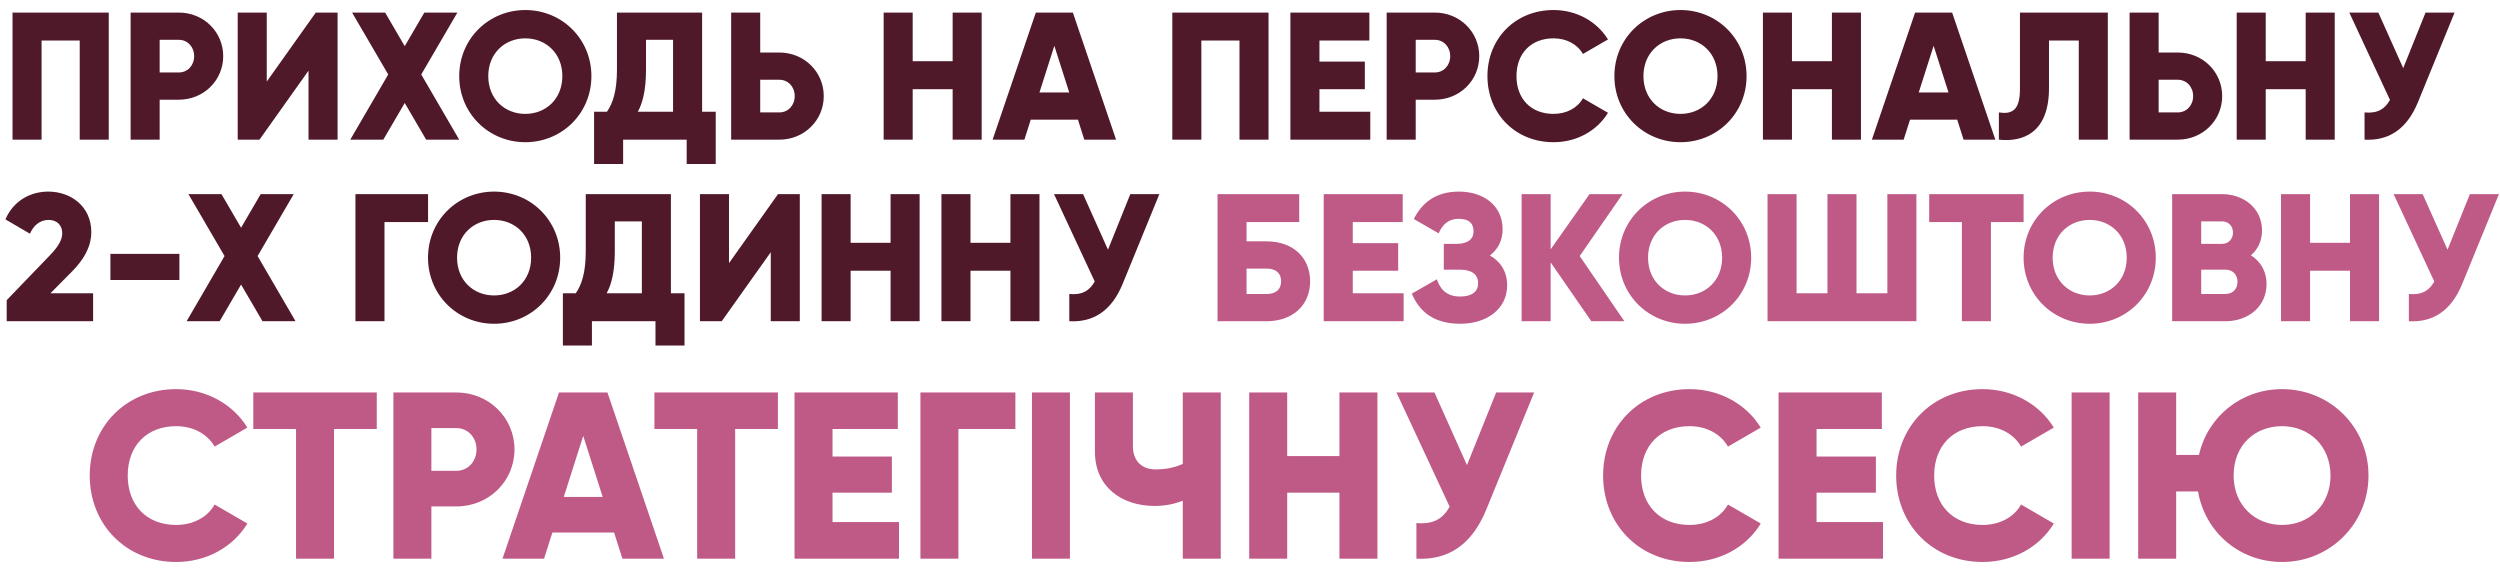
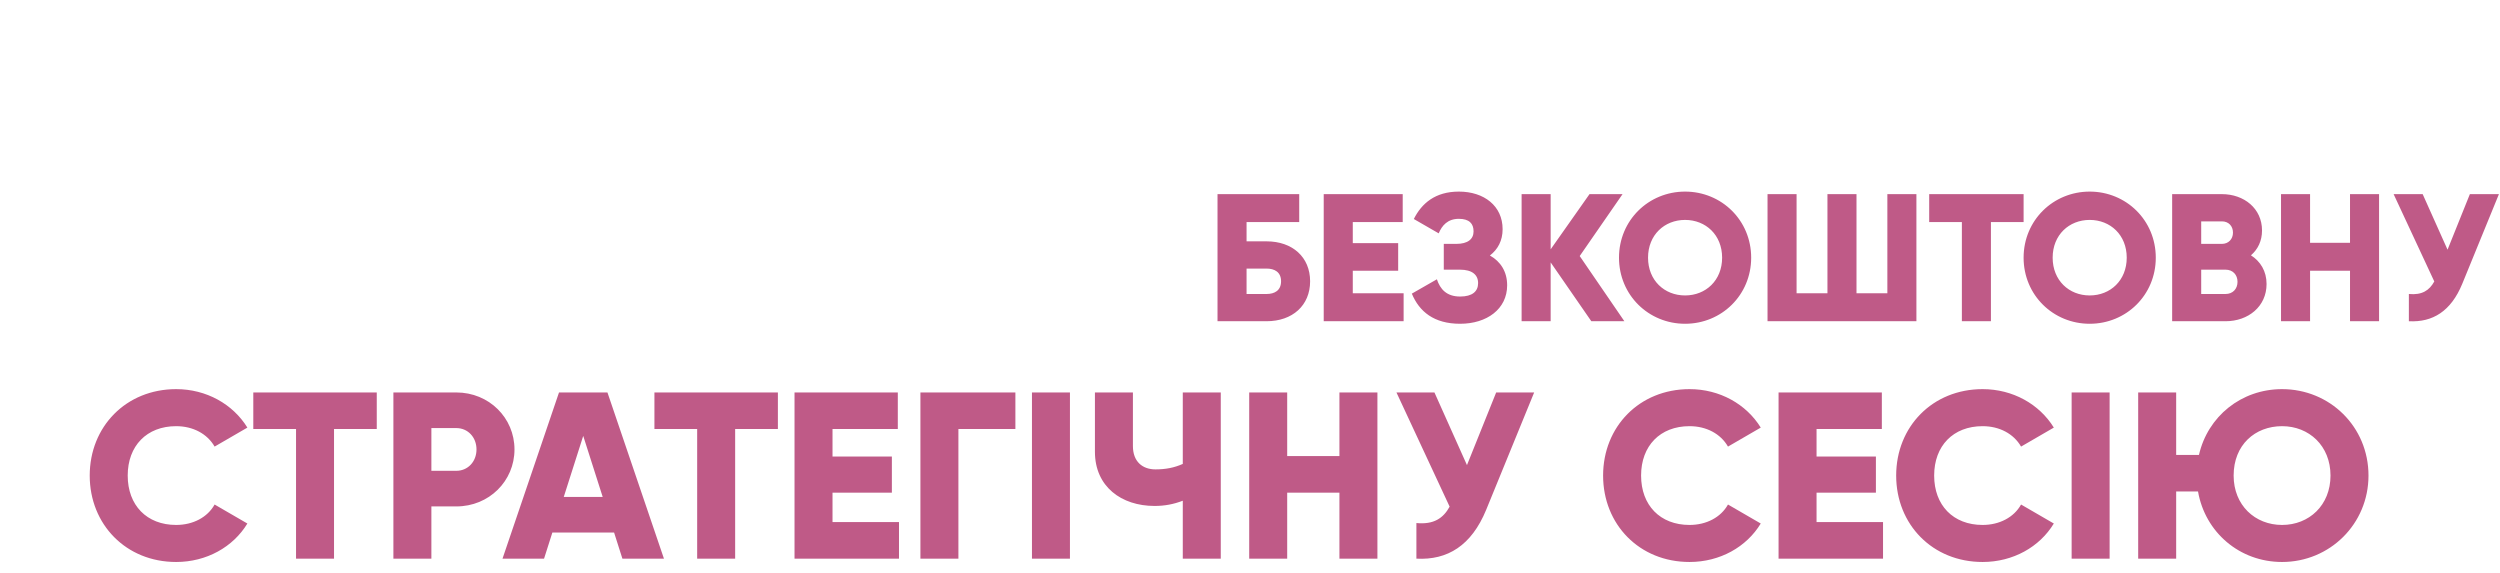
<svg xmlns="http://www.w3.org/2000/svg" width="179" height="41" viewBox="0 0 179 41" fill="none">
-   <path d="M7.787 0.9V10H5.707V2.902H2.977V10H0.897V0.9H7.787ZM12.797 0.9C14.591 0.9 15.982 2.291 15.982 4.02C15.982 5.749 14.591 7.14 12.797 7.14H11.432V10H9.352V0.9H12.797ZM12.797 5.19C13.434 5.19 13.902 4.683 13.902 4.02C13.902 3.357 13.434 2.85 12.797 2.85H11.432V5.19H12.797ZM22.09 10V5.06L18.58 10H17.02V0.9H19.1V5.84L22.61 0.9H24.17V10H22.09ZM32.879 10H30.513L28.979 7.374L27.445 10H25.079L27.796 5.333L25.209 0.9H27.575L28.979 3.305L30.383 0.9H32.749L30.162 5.333L32.879 10ZM37.612 10.182C34.999 10.182 32.88 8.128 32.88 5.45C32.88 2.772 34.999 0.718 37.612 0.718C40.225 0.718 42.344 2.772 42.344 5.45C42.344 8.128 40.225 10.182 37.612 10.182ZM37.612 8.154C39.094 8.154 40.264 7.075 40.264 5.45C40.264 3.825 39.094 2.746 37.612 2.746C36.13 2.746 34.96 3.825 34.96 5.45C34.96 7.075 36.13 8.154 37.612 8.154ZM50.271 7.998H51.246V11.742H49.166V10H44.616V11.742H42.536V7.998H43.459C43.875 7.4 44.174 6.529 44.174 4.982V0.9H50.271V7.998ZM45.669 7.998H48.191V2.85H46.254V5.008C46.254 6.503 45.994 7.413 45.669 7.998ZM55.796 3.76C57.59 3.76 58.981 5.151 58.981 6.88C58.981 8.609 57.59 10 55.796 10H52.351V0.9H54.431V3.76H55.796ZM55.796 8.05C56.433 8.05 56.901 7.543 56.901 6.88C56.901 6.217 56.433 5.71 55.796 5.71H54.431V8.05H55.796ZM68.209 0.9H70.289V10H68.209V6.386H65.349V10H63.269V0.9H65.349V4.384H68.209V0.9ZM77.636 10L77.181 8.57H73.801L73.346 10H71.071L74.165 0.9H76.817L79.911 10H77.636ZM74.425 6.62H76.557L75.491 3.279L74.425 6.62ZM90.827 0.9V10H88.747V2.902H86.017V10H83.937V0.9H90.827ZM94.472 7.998H98.112V10H92.392V0.9H98.047V2.902H94.472V4.41H97.722V6.386H94.472V7.998ZM102.73 0.9C104.524 0.9 105.915 2.291 105.915 4.02C105.915 5.749 104.524 7.14 102.73 7.14H101.365V10H99.285V0.9H102.73ZM102.73 5.19C103.367 5.19 103.835 4.683 103.835 4.02C103.835 3.357 103.367 2.85 102.73 2.85H101.365V5.19H102.73ZM111.232 10.182C108.489 10.182 106.5 8.128 106.5 5.45C106.5 2.772 108.489 0.718 111.232 0.718C112.883 0.718 114.339 1.537 115.132 2.824L113.338 3.864C112.935 3.162 112.155 2.746 111.232 2.746C109.62 2.746 108.58 3.825 108.58 5.45C108.58 7.075 109.62 8.154 111.232 8.154C112.155 8.154 112.948 7.738 113.338 7.036L115.132 8.076C114.352 9.363 112.896 10.182 111.232 10.182ZM120.322 10.182C117.709 10.182 115.59 8.128 115.59 5.45C115.59 2.772 117.709 0.718 120.322 0.718C122.935 0.718 125.054 2.772 125.054 5.45C125.054 8.128 122.935 10.182 120.322 10.182ZM120.322 8.154C121.804 8.154 122.974 7.075 122.974 5.45C122.974 3.825 121.804 2.746 120.322 2.746C118.84 2.746 117.67 3.825 117.67 5.45C117.67 7.075 118.84 8.154 120.322 8.154ZM131.165 0.9H133.245V10H131.165V6.386H128.305V10H126.225V0.9H128.305V4.384H131.165V0.9ZM140.592 10L140.137 8.57H136.757L136.302 10H134.027L137.121 0.9H139.773L142.867 10H140.592ZM137.381 6.62H139.513L138.447 3.279L137.381 6.62ZM143.12 10V8.05C144.056 8.193 144.628 7.907 144.628 6.386V0.9H150.92V10H148.84V2.902H146.708V6.308C146.708 9.558 144.797 10.182 143.12 10ZM155.924 3.76C157.718 3.76 159.109 5.151 159.109 6.88C159.109 8.609 157.718 10 155.924 10H152.479V0.9H154.559V3.76H155.924ZM155.924 8.05C156.561 8.05 157.029 7.543 157.029 6.88C157.029 6.217 156.561 5.71 155.924 5.71H154.559V8.05H155.924ZM165.087 0.9H167.167V10H165.087V6.386H162.227V10H160.147V0.9H162.227V4.384H165.087V0.9ZM173.669 0.9H175.749L173.123 7.322C172.317 9.285 171.004 10.091 169.301 10V8.05C170.25 8.141 170.77 7.79 171.121 7.153L168.209 0.9H170.289L172.07 4.878L173.669 0.9ZM0.479 23V21.492L3.534 18.32C4.067 17.774 4.457 17.241 4.457 16.708C4.457 16.136 4.093 15.746 3.482 15.746C2.845 15.746 2.39 16.162 2.143 16.734L0.388 15.707C0.973 14.355 2.195 13.718 3.456 13.718C5.081 13.718 6.537 14.784 6.537 16.617C6.537 17.709 5.952 18.645 5.12 19.477L3.612 20.998H6.667V23H0.479ZM7.905 20.049V18.177H12.845V20.049H7.905ZM21.161 23H18.795L17.261 20.374L15.727 23H13.361L16.078 18.333L13.491 13.9H15.857L17.261 16.305L18.665 13.9H21.031L18.444 18.333L21.161 23ZM30.649 13.9V15.902H27.529V23H25.449V13.9H30.649ZM35.377 23.182C32.764 23.182 30.645 21.128 30.645 18.45C30.645 15.772 32.764 13.718 35.377 13.718C37.99 13.718 40.109 15.772 40.109 18.45C40.109 21.128 37.99 23.182 35.377 23.182ZM35.377 21.154C36.859 21.154 38.029 20.075 38.029 18.45C38.029 16.825 36.859 15.746 35.377 15.746C33.895 15.746 32.725 16.825 32.725 18.45C32.725 20.075 33.895 21.154 35.377 21.154ZM48.037 20.998H49.012V24.742H46.932V23H42.382V24.742H40.302V20.998H41.225C41.641 20.4 41.94 19.529 41.94 17.982V13.9H48.037V20.998ZM43.435 20.998H45.957V15.85H44.02V18.008C44.02 19.503 43.76 20.413 43.435 20.998ZM55.186 23V18.06L51.676 23H50.116V13.9H52.196V18.84L55.706 13.9H57.266V23H55.186ZM63.765 13.9H65.845V23H63.765V19.386H60.905V23H58.825V13.9H60.905V17.384H63.765V13.9ZM72.347 13.9H74.427V23H72.347V19.386H69.487V23H67.407V13.9H69.487V17.384H72.347V13.9ZM80.93 13.9H83.01L80.383 20.322C79.578 22.285 78.264 23.091 76.561 23V21.05C77.51 21.141 78.031 20.79 78.382 20.153L75.469 13.9H77.549L79.331 17.878L80.93 13.9Z" fill="#50192A" />
  <path d="M90.684 17.28C92.543 17.28 93.804 18.411 93.804 20.14C93.804 21.869 92.543 23 90.684 23H87.174V13.9H93.024V15.902H89.254V17.28H90.684ZM90.684 21.05C91.256 21.05 91.724 20.803 91.724 20.14C91.724 19.477 91.256 19.23 90.684 19.23H89.254V21.05H90.684ZM96.859 20.998H100.499V23H94.778V13.9H100.434V15.902H96.859V17.41H100.109V19.386H96.859V20.998ZM106.677 18.294C107.444 18.723 107.912 19.451 107.912 20.426C107.912 22.129 106.456 23.182 104.545 23.182C102.673 23.182 101.62 22.311 101.087 21.024L102.881 19.997C103.115 20.699 103.57 21.232 104.545 21.232C105.416 21.232 105.832 20.868 105.832 20.27C105.832 19.672 105.403 19.308 104.532 19.308H103.375V17.462H104.272C105.091 17.462 105.507 17.124 105.507 16.565C105.507 16.006 105.195 15.668 104.454 15.668C103.648 15.668 103.245 16.149 103.011 16.708L101.23 15.681C101.789 14.563 102.764 13.718 104.454 13.718C106.261 13.718 107.587 14.745 107.587 16.409C107.587 17.228 107.249 17.852 106.677 18.294ZM116.305 23H113.939L111.027 18.788V23H108.947V13.9H111.027V17.852L113.809 13.9H116.175L113.107 18.333L116.305 23ZM120.652 23.182C118.039 23.182 115.92 21.128 115.92 18.45C115.92 15.772 118.039 13.718 120.652 13.718C123.265 13.718 125.384 15.772 125.384 18.45C125.384 21.128 123.265 23.182 120.652 23.182ZM120.652 21.154C122.134 21.154 123.304 20.075 123.304 18.45C123.304 16.825 122.134 15.746 120.652 15.746C119.17 15.746 118 16.825 118 18.45C118 20.075 119.17 21.154 120.652 21.154ZM135.135 13.9H137.215V23H126.555V13.9H128.635V20.998H130.845V13.9H132.925V20.998H135.135V13.9ZM144.89 13.9V15.902H142.55V23H140.47V15.902H138.13V13.9H144.89ZM149.622 23.182C147.009 23.182 144.89 21.128 144.89 18.45C144.89 15.772 147.009 13.718 149.622 13.718C152.235 13.718 154.354 15.772 154.354 18.45C154.354 21.128 152.235 23.182 149.622 23.182ZM149.622 21.154C151.104 21.154 152.274 20.075 152.274 18.45C152.274 16.825 151.104 15.746 149.622 15.746C148.14 15.746 146.97 16.825 146.97 18.45C146.97 20.075 148.14 21.154 149.622 21.154ZM161.168 18.281C161.844 18.71 162.286 19.412 162.286 20.335C162.286 21.947 160.973 23 159.348 23H155.526V13.9H159.088C160.674 13.9 161.961 14.927 161.961 16.5C161.961 17.254 161.662 17.852 161.168 18.281ZM159.088 15.85H157.606V17.462H159.088C159.556 17.462 159.881 17.124 159.881 16.656C159.881 16.188 159.569 15.85 159.088 15.85ZM159.348 21.05C159.868 21.05 160.206 20.686 160.206 20.179C160.206 19.672 159.868 19.308 159.348 19.308H157.606V21.05H159.348ZM168.261 13.9H170.341V23H168.261V19.386H165.401V23H163.321V13.9H165.401V17.384H168.261V13.9ZM176.843 13.9H178.923L176.297 20.322C175.491 22.285 174.178 23.091 172.475 23V21.05C173.424 21.141 173.944 20.79 174.295 20.153L171.383 13.9H173.463L175.244 17.878L176.843 13.9ZM12.612 40.238C9.025 40.238 6.424 37.552 6.424 34.05C6.424 30.548 9.025 27.862 12.612 27.862C14.771 27.862 16.675 28.933 17.712 30.616L15.366 31.976C14.839 31.058 13.819 30.514 12.612 30.514C10.504 30.514 9.144 31.925 9.144 34.05C9.144 36.175 10.504 37.586 12.612 37.586C13.819 37.586 14.856 37.042 15.366 36.124L17.712 37.484C16.692 39.167 14.788 40.238 12.612 40.238ZM26.976 28.1V30.718H23.916V40H21.196V30.718H18.136V28.1H26.976ZM32.672 28.1C35.018 28.1 36.837 29.919 36.837 32.18C36.837 34.441 35.018 36.26 32.672 36.26H30.887V40H28.167V28.1H32.672ZM32.672 33.71C33.505 33.71 34.117 33.047 34.117 32.18C34.117 31.313 33.505 30.65 32.672 30.65H30.887V33.71H32.672ZM44.564 40L43.969 38.13H39.549L38.954 40H35.979L40.025 28.1H43.493L47.539 40H44.564ZM40.365 35.58H43.153L41.759 31.211L40.365 35.58ZM55.697 28.1V30.718H52.637V40H49.917V30.718H46.857V28.1H55.697ZM59.608 37.382H64.368V40H56.888V28.1H64.283V30.718H59.608V32.69H63.858V35.274H59.608V37.382ZM72.702 28.1V30.718H68.622V40H65.902V28.1H72.702ZM73.888 28.1H76.608V40H73.888V28.1ZM84.687 28.1H87.407V40H84.687V35.852C84.024 36.107 83.378 36.226 82.664 36.226C80.301 36.226 78.397 34.849 78.397 32.35V28.1H81.117V31.942C81.117 33.047 81.797 33.608 82.732 33.608C83.463 33.608 84.075 33.489 84.687 33.217V28.1ZM95.903 28.1H98.623V40H95.903V35.274H92.163V40H89.443V28.1H92.163V32.656H95.903V28.1ZM107.126 28.1H109.846L106.412 36.498C105.358 39.065 103.641 40.119 101.414 40V37.45C102.655 37.569 103.335 37.11 103.794 36.277L99.986 28.1H102.706L105.035 33.302L107.126 28.1ZM120.97 40.238C117.383 40.238 114.782 37.552 114.782 34.05C114.782 30.548 117.383 27.862 120.97 27.862C123.129 27.862 125.033 28.933 126.07 30.616L123.724 31.976C123.197 31.058 122.177 30.514 120.97 30.514C118.862 30.514 117.502 31.925 117.502 34.05C117.502 36.175 118.862 37.586 120.97 37.586C122.177 37.586 123.214 37.042 123.724 36.124L126.07 37.484C125.05 39.167 123.146 40.238 120.97 40.238ZM130.065 37.382H134.825V40H127.345V28.1H134.74V30.718H130.065V32.69H134.315V35.274H130.065V37.382ZM141.954 40.238C138.367 40.238 135.766 37.552 135.766 34.05C135.766 30.548 138.367 27.862 141.954 27.862C144.113 27.862 146.017 28.933 147.054 30.616L144.708 31.976C144.181 31.058 143.161 30.514 141.954 30.514C139.846 30.514 138.486 31.925 138.486 34.05C138.486 36.175 139.846 37.586 141.954 37.586C143.161 37.586 144.198 37.042 144.708 36.124L147.054 37.484C146.034 39.167 144.13 40.238 141.954 40.238ZM148.329 28.1H151.049V40H148.329V28.1ZM163.396 27.862C166.813 27.862 169.584 30.548 169.584 34.05C169.584 37.518 166.813 40.238 163.396 40.238C160.353 40.238 157.888 38.113 157.378 35.189H155.814V40H153.094V28.1H155.814V32.571H157.446C158.075 29.817 160.472 27.862 163.396 27.862ZM163.396 37.586C165.334 37.586 166.864 36.175 166.864 34.05C166.864 31.925 165.334 30.514 163.396 30.514C161.458 30.514 159.928 31.857 159.928 34.05C159.928 36.175 161.458 37.586 163.396 37.586Z" fill="#BF5A87" />
</svg>